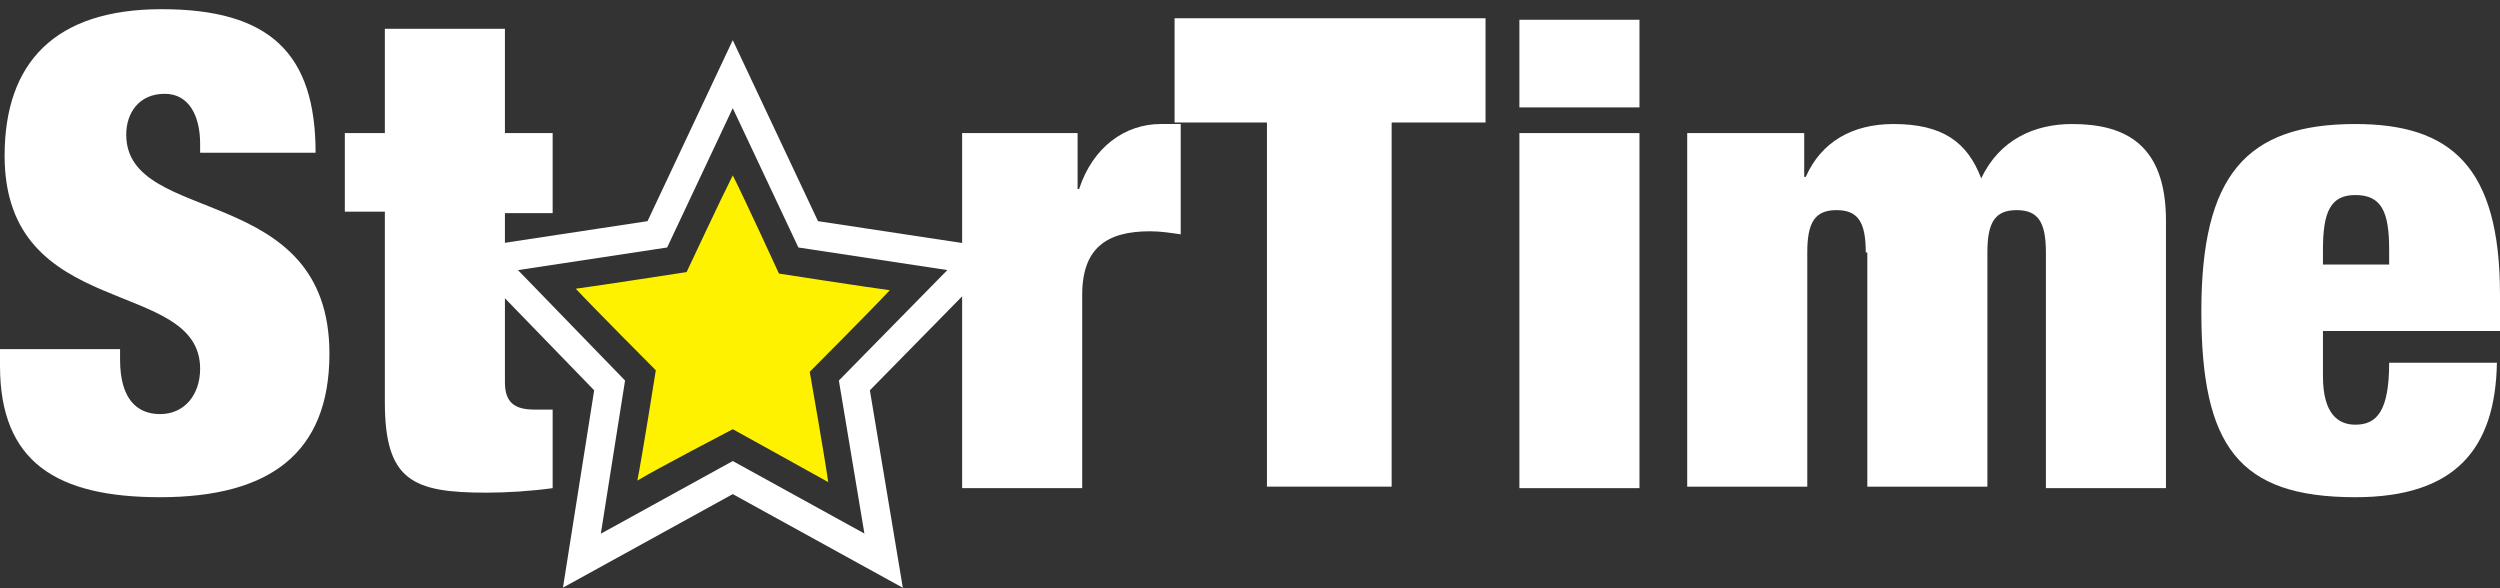
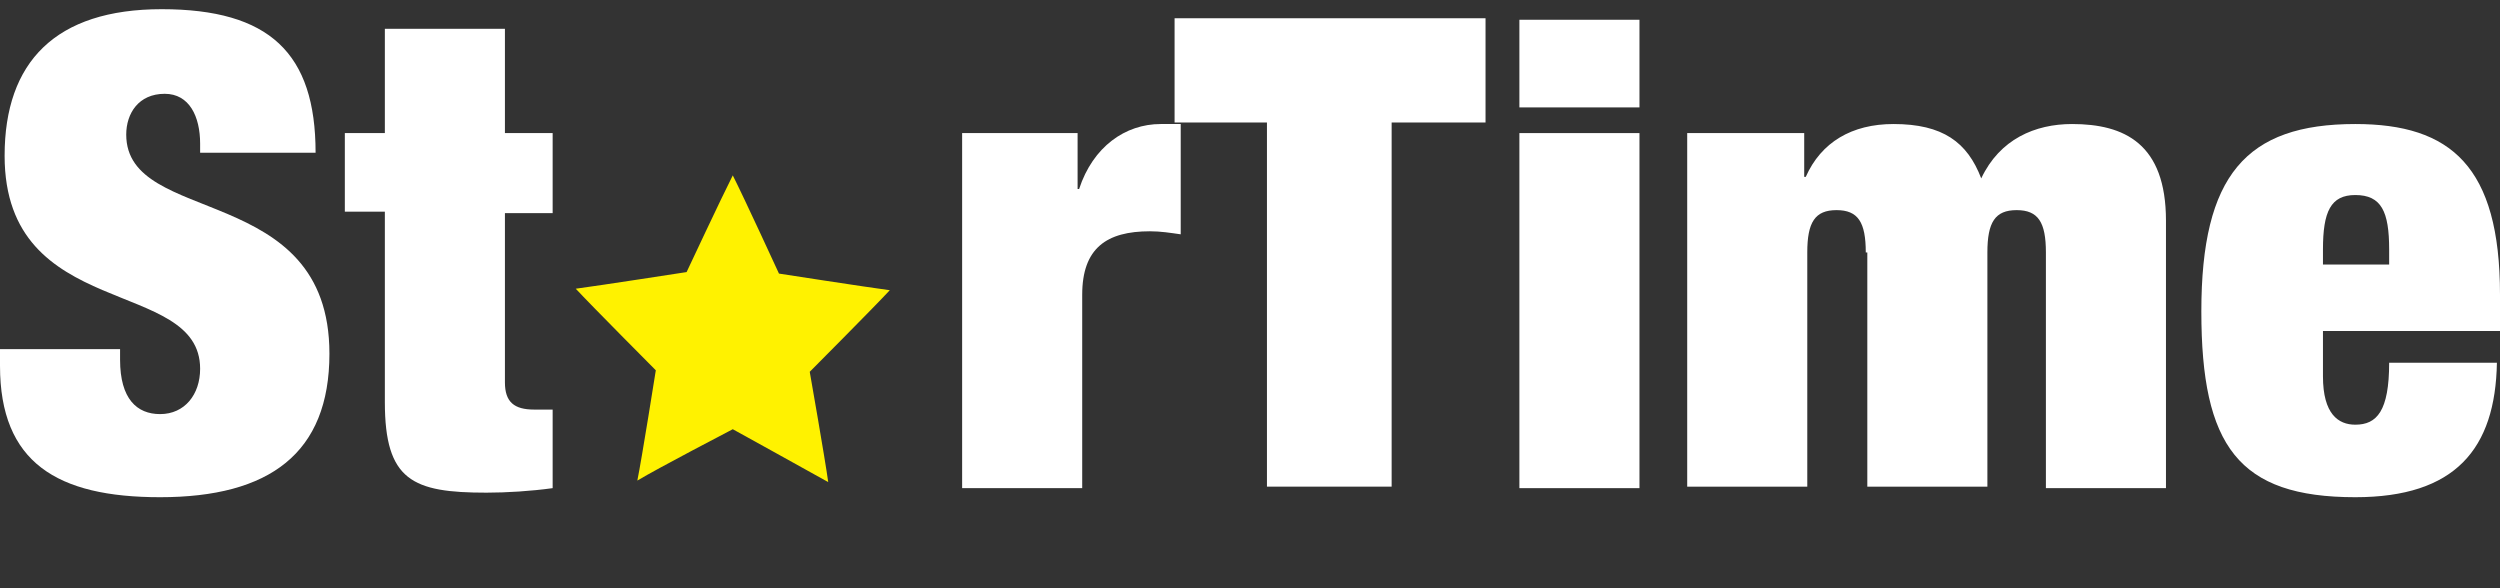
<svg xmlns="http://www.w3.org/2000/svg" width="136" height="32" viewBox="0 0 136 32" fill="none">
  <rect x="0" y="0" width="136" height="32" fill="#333333" stroke="none" />
-   <path d="M39.862 4.034L43.966 12.747L53.178 14.144L46.478 20.966L48.069 30.5L39.862 25.98L31.655 30.5L33.163 20.966L26.547 14.144L35.759 12.747L39.862 4.034Z" stroke="white" stroke-width="1.576" />
  <path d="M37.351 14.801C37.351 14.801 32.577 15.541 31.321 15.706C32.159 16.61 35.676 20.144 35.676 20.144C35.676 20.144 34.922 24.911 34.671 26.144C35.76 25.486 39.863 23.349 39.863 23.349C39.863 23.349 43.883 25.569 45.055 26.226C44.888 24.993 44.05 20.226 44.05 20.226C44.05 20.226 47.568 16.692 48.405 15.788C47.149 15.623 42.376 14.883 42.376 14.883C42.376 14.883 40.449 10.692 39.863 9.541C39.277 10.692 37.351 14.801 37.351 14.801Z" fill="#FFF200" />
  <path d="M10.887 8.39V7.815C10.887 6.336 10.3 5.103 8.961 5.103C7.537 5.103 6.867 6.171 6.867 7.322C6.867 12.336 17.921 9.87 17.921 19.24C17.921 24.664 14.655 27.048 8.709 27.048C3.099 27.048 0 25.157 0 19.897V18.993H6.532V19.569C6.532 21.706 7.453 22.527 8.709 22.527C10.049 22.527 10.887 21.459 10.887 20.062C10.887 15.048 0.251 17.514 0.251 8.473C0.251 3.377 3.015 0.5 8.793 0.5C14.655 0.5 17.168 2.884 17.168 8.308H10.887V8.39Z" fill="white" />
  <path d="M18.759 7.24H20.936V1.568H27.468V7.24H30.064V11.596H27.468V20.801C27.468 21.87 27.971 22.281 29.059 22.281H30.064V26.555C28.892 26.719 27.552 26.801 26.463 26.801C22.444 26.801 20.936 26.144 20.936 21.87V11.514H18.759V7.24Z" fill="white" />
  <path d="M52.34 7.24H58.621V10.281H58.704C59.458 7.979 61.217 6.747 63.143 6.747H64.231V12.747C63.645 12.664 63.143 12.582 62.557 12.582C60.212 12.582 58.872 13.486 58.872 16.034V26.555H52.34V7.24Z" fill="white" />
  <path d="M69.005 6.664H63.897V0.993H80.813V6.664H75.705V26.473H68.922V6.664H69.005Z" fill="white" />
  <path d="M82.655 1.075H89.187V5.843H82.655V1.075ZM82.655 7.24H89.187V26.555H82.655V7.24Z" fill="white" />
  <path d="M101.498 13.733C101.498 12.089 101.08 11.431 99.907 11.431C98.735 11.431 98.316 12.089 98.316 13.733V26.473H91.784V7.24H98.149V9.623H98.233C99.07 7.733 100.745 6.747 103.006 6.747C105.686 6.747 107.026 7.733 107.779 9.705C108.784 7.569 110.71 6.747 112.72 6.747C115.567 6.747 117.829 7.815 117.829 12.007V26.555H111.297V13.733C111.297 12.089 110.878 11.431 109.705 11.431C108.533 11.431 108.114 12.089 108.114 13.733V26.473H101.582V13.733H101.498Z" fill="white" />
  <path d="M126.369 17.925V20.473C126.369 22.527 127.207 23.103 128.128 23.103C129.3 23.103 129.97 22.363 129.97 19.733H135.832C135.749 24.418 133.571 27.048 128.128 27.048C121.763 27.048 119.753 24.253 119.753 16.938C119.753 9.541 122.182 6.747 128.128 6.747C133.32 6.747 136 9.048 136 16.034V18.007H126.369V17.925ZM129.97 13.569C129.97 11.514 129.551 10.61 128.128 10.61C126.788 10.61 126.369 11.514 126.369 13.569V14.39H129.97V13.569Z" fill="white" />
</svg>